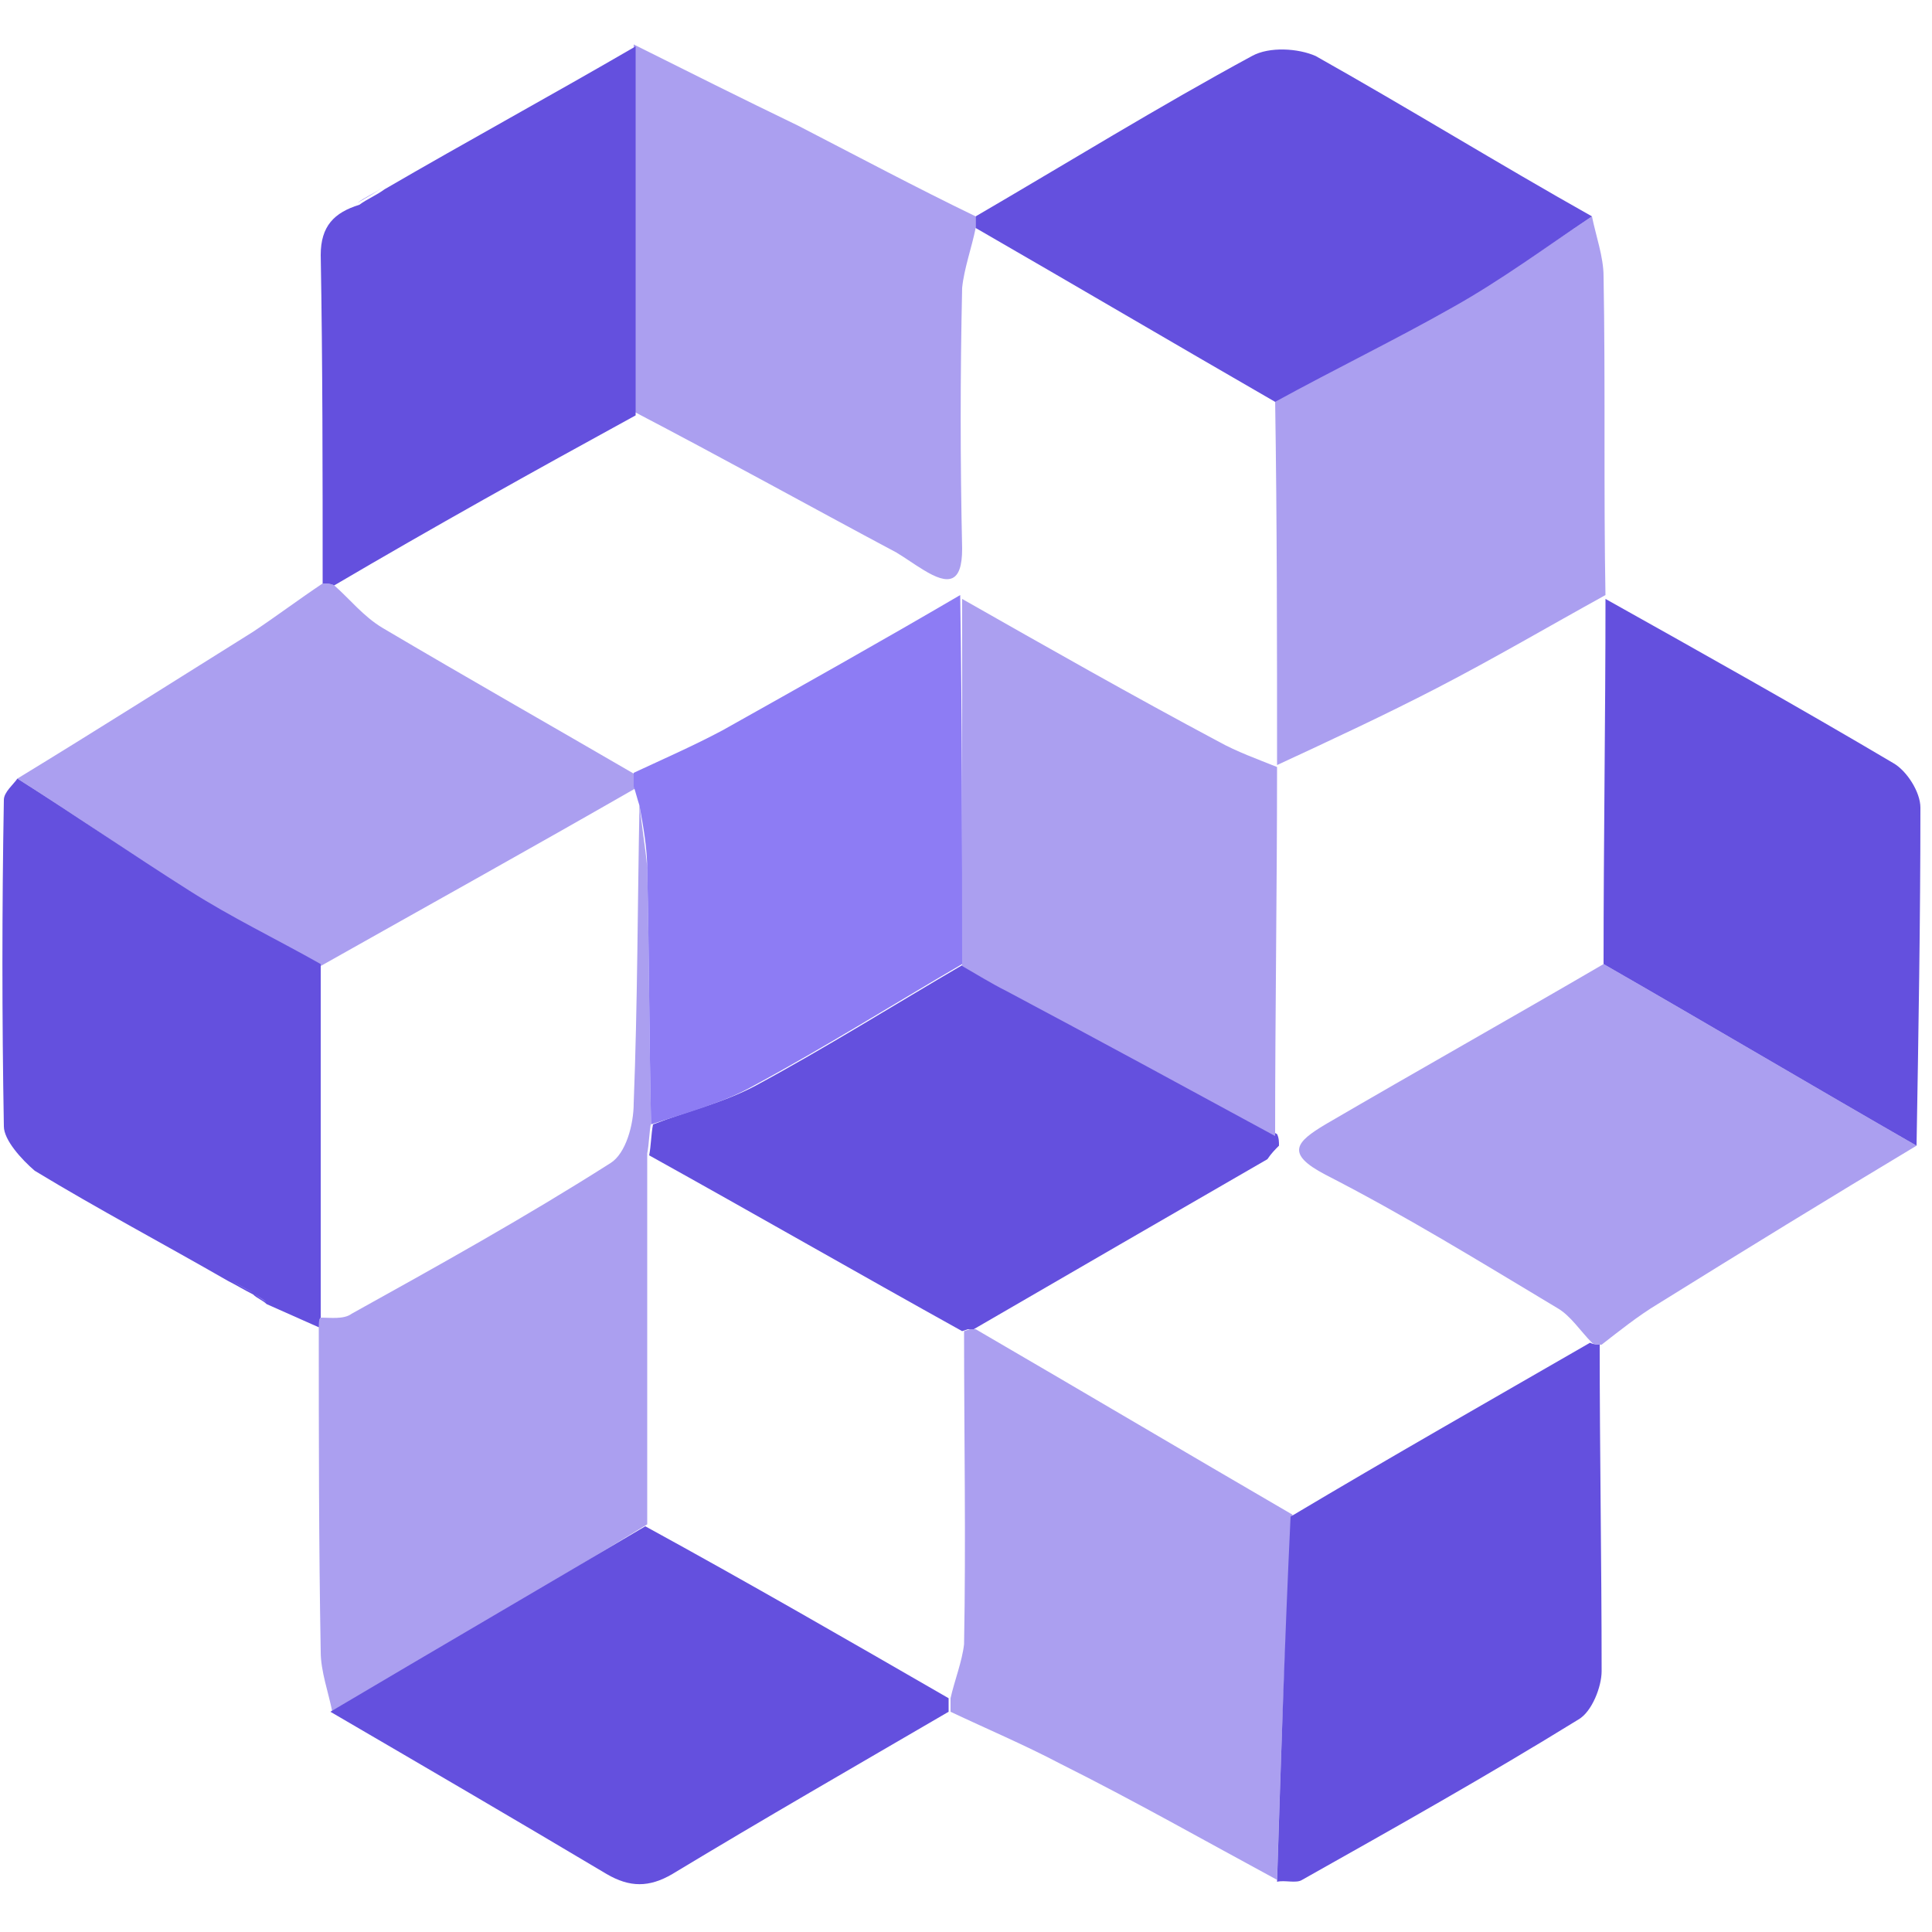
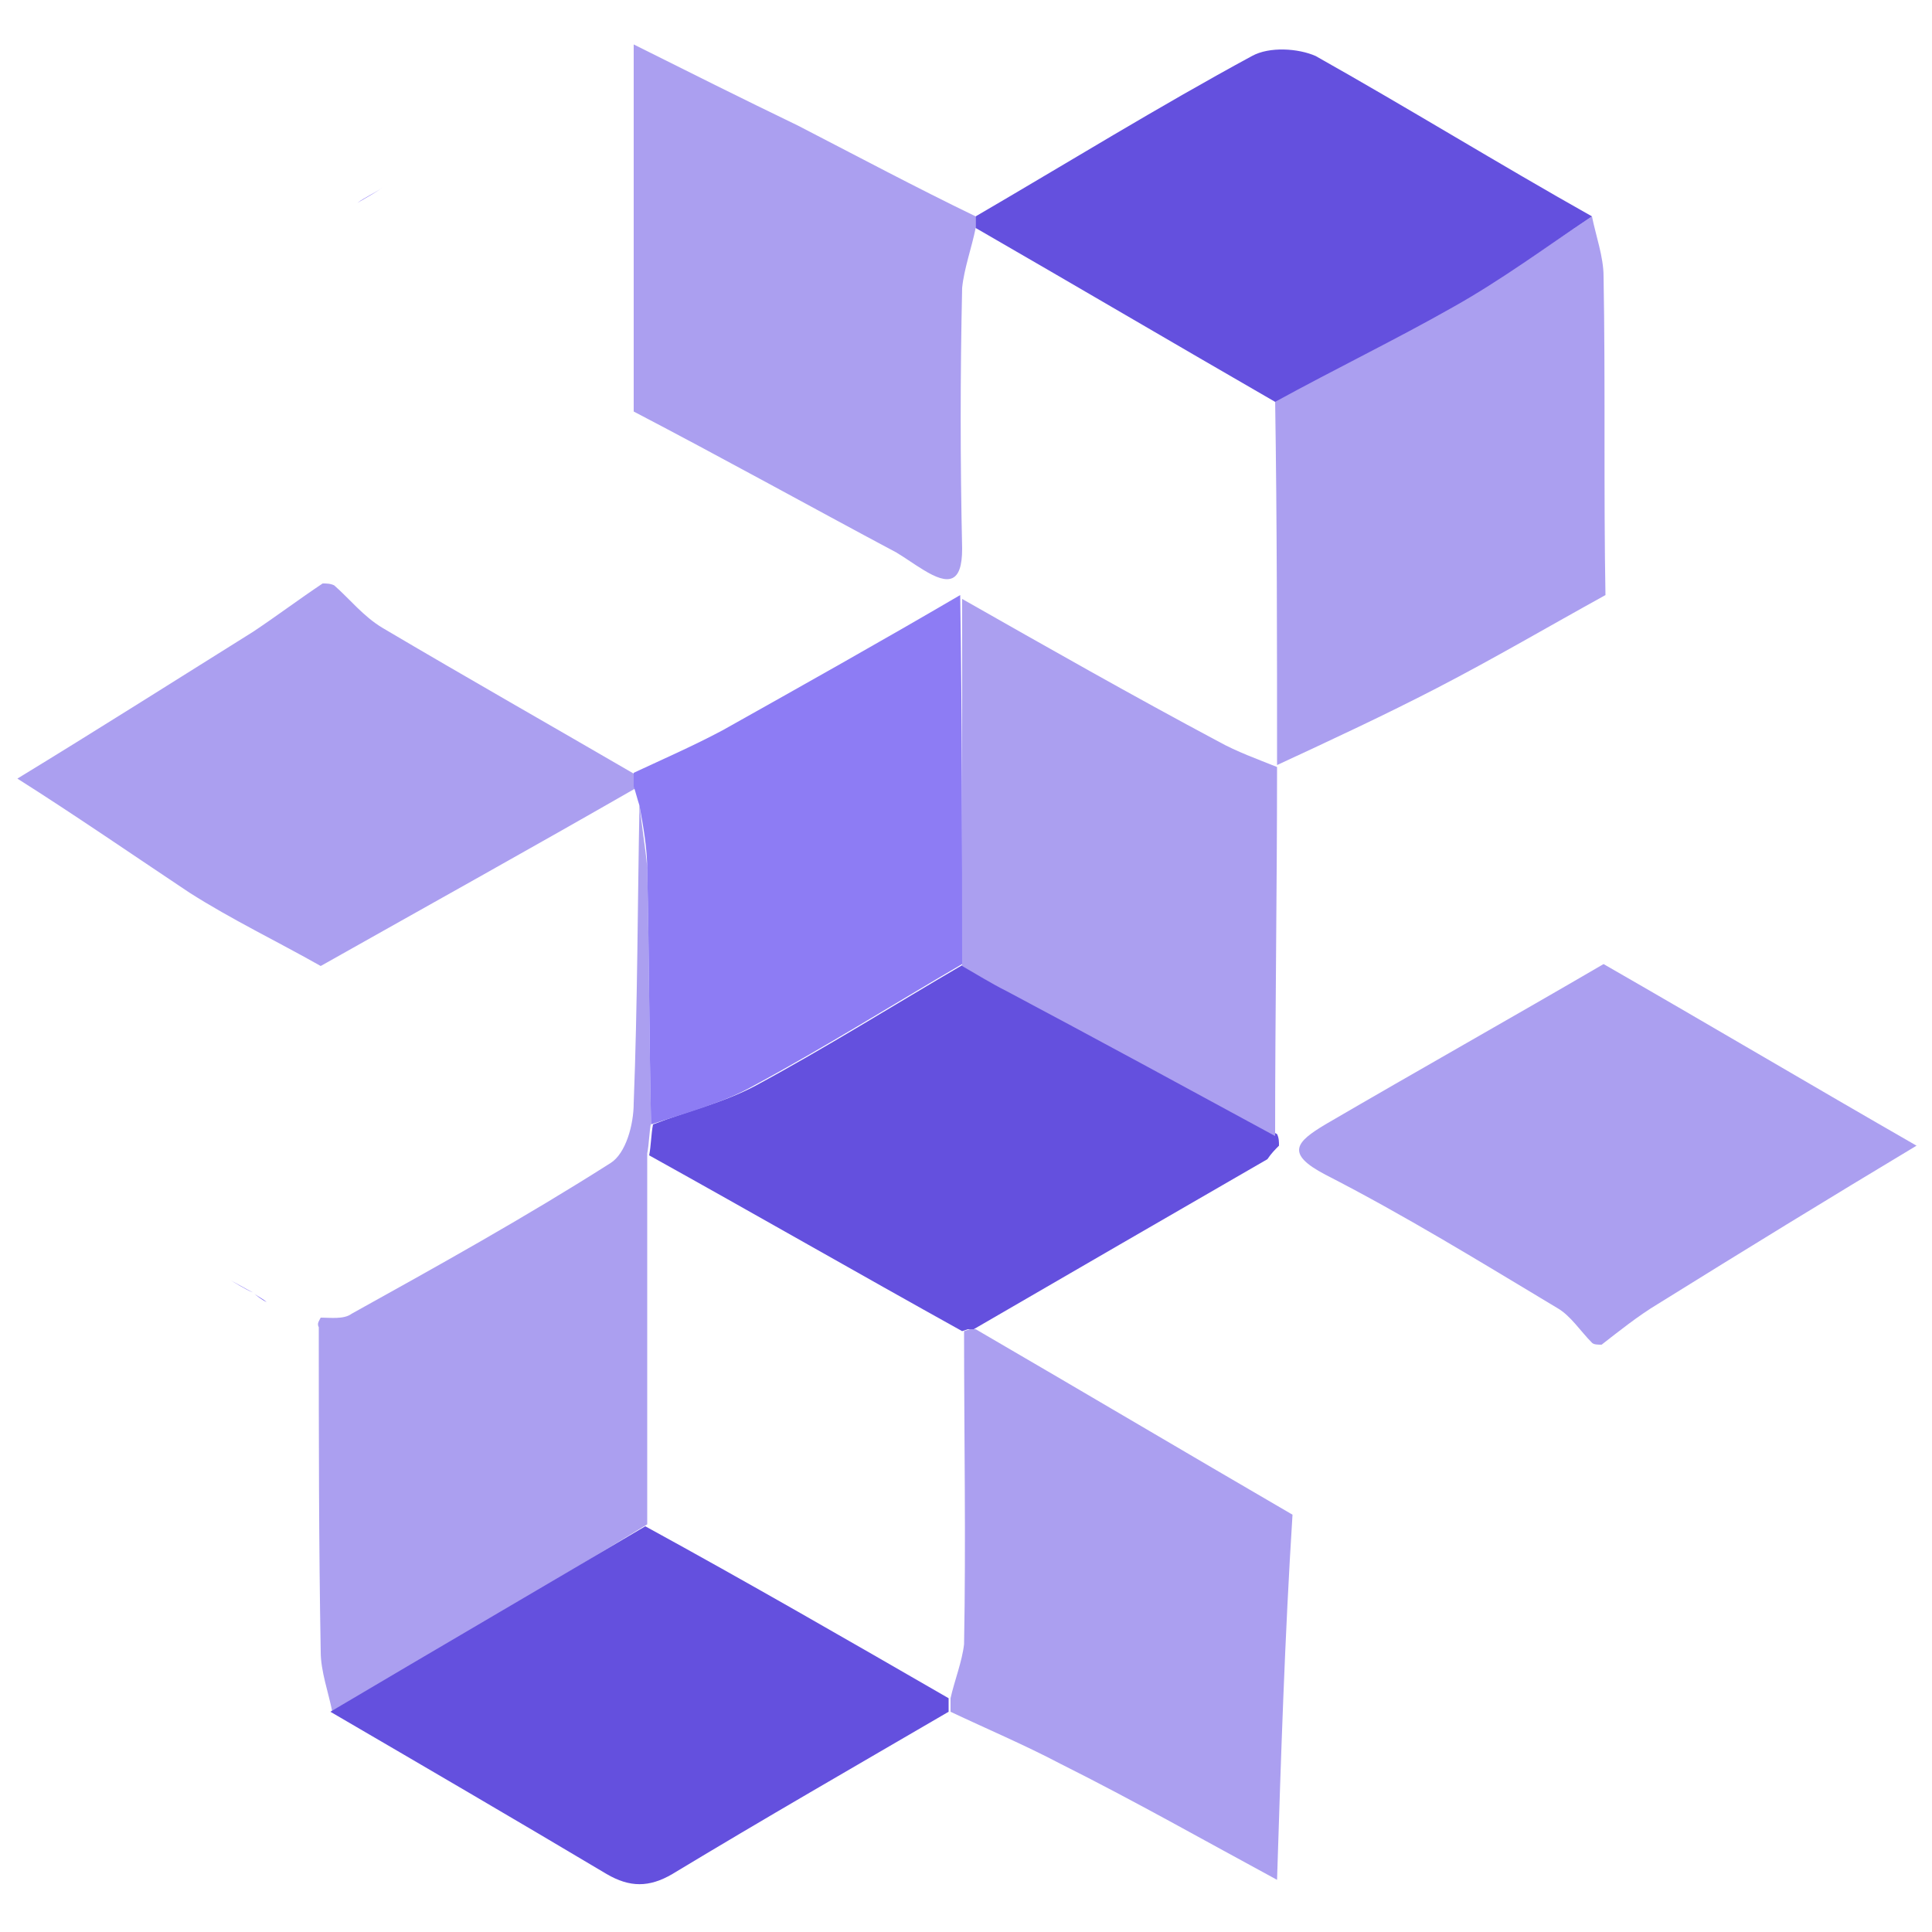
<svg xmlns="http://www.w3.org/2000/svg" xml:space="preserve" id="Layer_1" x="0" y="0" style="enable-background:new 0 0 100 100" version="1.1" viewBox="0 0 100 100">
  <style>.st0{fill:#ab9ff0}.st1{fill:#6450de}.st2{fill:#8d7cf4}</style>
  <path d="M17.2 88.6c-.2-1-.6-2.1-.6-3.1-.1-5.6-.1-11.2-.1-16.8-.1-.2 0-.3.1-.5.5 0 1.2.1 1.6-.2 4.5-2.5 9-5 13.4-7.8.8-.5 1.2-2 1.2-3.1.2-5.1.2-10.3.3-15.5.1 1.1.3 2.2.4 3.3.1 4.4.1 8.8.2 13.2-.1.5-.1 1.1-.2 1.6v19.2c-5.4 3.3-10.8 6.5-16.3 9.7zM32.8 2.3c2.8 1.4 5.6 2.8 8.5 4.2 3.1 1.6 6.1 3.2 9.2 4.7v.6c-.2 1-.6 2.1-.7 3.1-.1 4.5-.1 9 0 13.5 0 1.8-.7 1.9-2 1.1-.5-.3-.9-.6-1.4-.9-4.5-2.4-9-4.9-13.6-7.3v-19zm33.3 95c-3.7-2-7.4-4.1-11.2-6-1.9-1-3.8-1.8-5.7-2.7v-.7c.2-.9.6-1.9.7-2.8.1-5.4 0-10.8 0-16.2l.3-.1h.3c5.5 3.2 10.9 6.4 16.4 9.6-.4 6.3-.6 12.6-.8 18.9zm16.3-86.1c.2 1 .6 2.1.6 3.1.1 5.5 0 11.1.1 16.6v-.1c-2.9 1.6-5.8 3.3-8.7 4.8-2.7 1.4-5.5 2.7-8.3 4 0-6.3 0-12.6-.1-18.9 3.1-1.6 6.2-3.1 9.2-4.9 2.4-1.3 4.8-3 7.2-4.6zM.9 40.3c4.1-2.5 8.2-5.1 12.2-7.6 1.2-.8 2.4-1.7 3.6-2.5.2 0 .4 0 .6.1.8.7 1.5 1.6 2.5 2.2 4.4 2.6 8.8 5.1 13.1 7.6v.7c-5.4 3.1-10.8 6.1-16.3 9.2-2.3-1.3-4.6-2.4-6.8-3.8-3-2-5.9-4-8.9-5.9z" class="st0" />
  <path d="M49.1 87.9v.7c-4.8 2.8-9.5 5.5-14.3 8.4-1.2.7-2.2.7-3.4 0-4.7-2.8-9.5-5.6-14.3-8.4 5.4-3.2 10.9-6.4 16.3-9.6 5.3 2.9 10.5 5.9 15.7 8.9zm33.3-76.7c-2.4 1.6-4.7 3.3-7.2 4.7-3 1.7-6.1 3.2-9.2 4.9-5.2-3-10.3-6-15.5-9v-.6c4.8-2.8 9.5-5.7 14.3-8.3.9-.5 2.4-.4 3.3 0 4.8 2.7 9.5 5.6 14.3 8.3z" class="st1" />
  <path d="M99.2 59.3c-4.5 2.7-8.9 5.4-13.4 8.2-1 .6-2 1.4-2.9 2.1-.2 0-.4 0-.5-.1-.6-.6-1.1-1.4-1.8-1.8-4-2.4-7.9-4.8-12-6.9-2.1-1.1-1.5-1.7 0-2.6 4.8-2.8 9.6-5.5 14.4-8.3 5.4 3.1 10.8 6.3 16.2 9.4z" class="st0" />
-   <path d="M82.3 69.5c.2.1.4.1.5.1 0 5.6.1 11.3.1 16.9 0 .8-.5 2.1-1.2 2.5-4.7 2.9-9.5 5.6-14.3 8.3-.3.2-.9 0-1.3.1.2-6.3.4-12.6.7-18.9 5.2-3.1 10.3-6 15.5-9zm-65-39.2c-.2-.1-.4-.1-.6-.1 0-5.7 0-11.4-.1-17 0-1.5.7-2.2 2-2.6.4-.3.9-.5 1.3-.8 4.3-2.5 8.7-4.9 13-7.4v19.1c-5.3 2.9-10.5 5.8-15.6 8.8zm81.9 29C93.8 56.2 88.4 53 83 49.9c0-6.3.1-12.7.1-19v.1c5 2.8 10 5.6 14.9 8.5.7.4 1.4 1.5 1.4 2.3 0 5.8-.1 11.7-.2 17.5zM.9 40.3c3 1.9 5.9 3.9 8.9 5.8 2.2 1.4 4.5 2.5 6.8 3.8v18.3c-.1.1-.1.3-.1.5l-2.7-1.2c-.2-.2-.5-.3-.7-.5-.4-.2-.9-.5-1.3-.7-3.3-1.9-6.7-3.7-10-5.7C1.1 60 .2 59 .2 58.3.1 52.7.1 47 .2 41.4c0-.4.5-.8.7-1.1z" class="st1" />
  <path d="M19.8 9.7c-.4.3-.9.5-1.3.8.5-.3.9-.5 1.3-.8zm-8 56.5c.4.2.9.5 1.3.7-.5-.2-.9-.5-1.3-.7zm1.3.7c.2.2.5.3.7.5-.2-.1-.5-.3-.7-.5z" class="st2" />
  <path d="M50.4 68.8h-.3l-.3.1c-5.4-3-10.8-6.1-16.2-9.1.1-.5.1-1.1.2-1.6 1.8-.7 3.6-1.1 5.3-2 3.7-2 7.2-4.2 10.8-6.3.8.4 1.5.9 2.3 1.3 4.6 2.5 9.2 5 13.9 7.5.1.2.1.4.1.6-.2.2-.4.4-.6.7-5.2 3-10.2 5.9-15.2 8.8z" class="st1" />
  <path d="M49.8 49.9c-3.6 2.1-7.1 4.3-10.8 6.3-1.6.9-3.5 1.4-5.3 2-.1-4.4-.1-8.8-.2-13.2 0-1.1-.2-2.2-.4-3.3-.1-.3-.2-.7-.3-1V40c1.5-.7 3.1-1.4 4.6-2.2 4.1-2.3 8.2-4.6 12.3-7 .1 6.5.1 12.8.1 19.1z" class="st2" />
  <path d="M66.1 39.7c0 6.4-.1 12.7-.1 19.1-4.6-2.5-9.2-5-13.9-7.5-.8-.4-1.6-.9-2.3-1.3V31c4.4 2.5 8.8 5 13.3 7.4.9.5 2 .9 3 1.3zM66 59.4c-.2.2-.4.4-.6.7.2-.3.4-.5.6-.7z" class="st0" />
</svg>